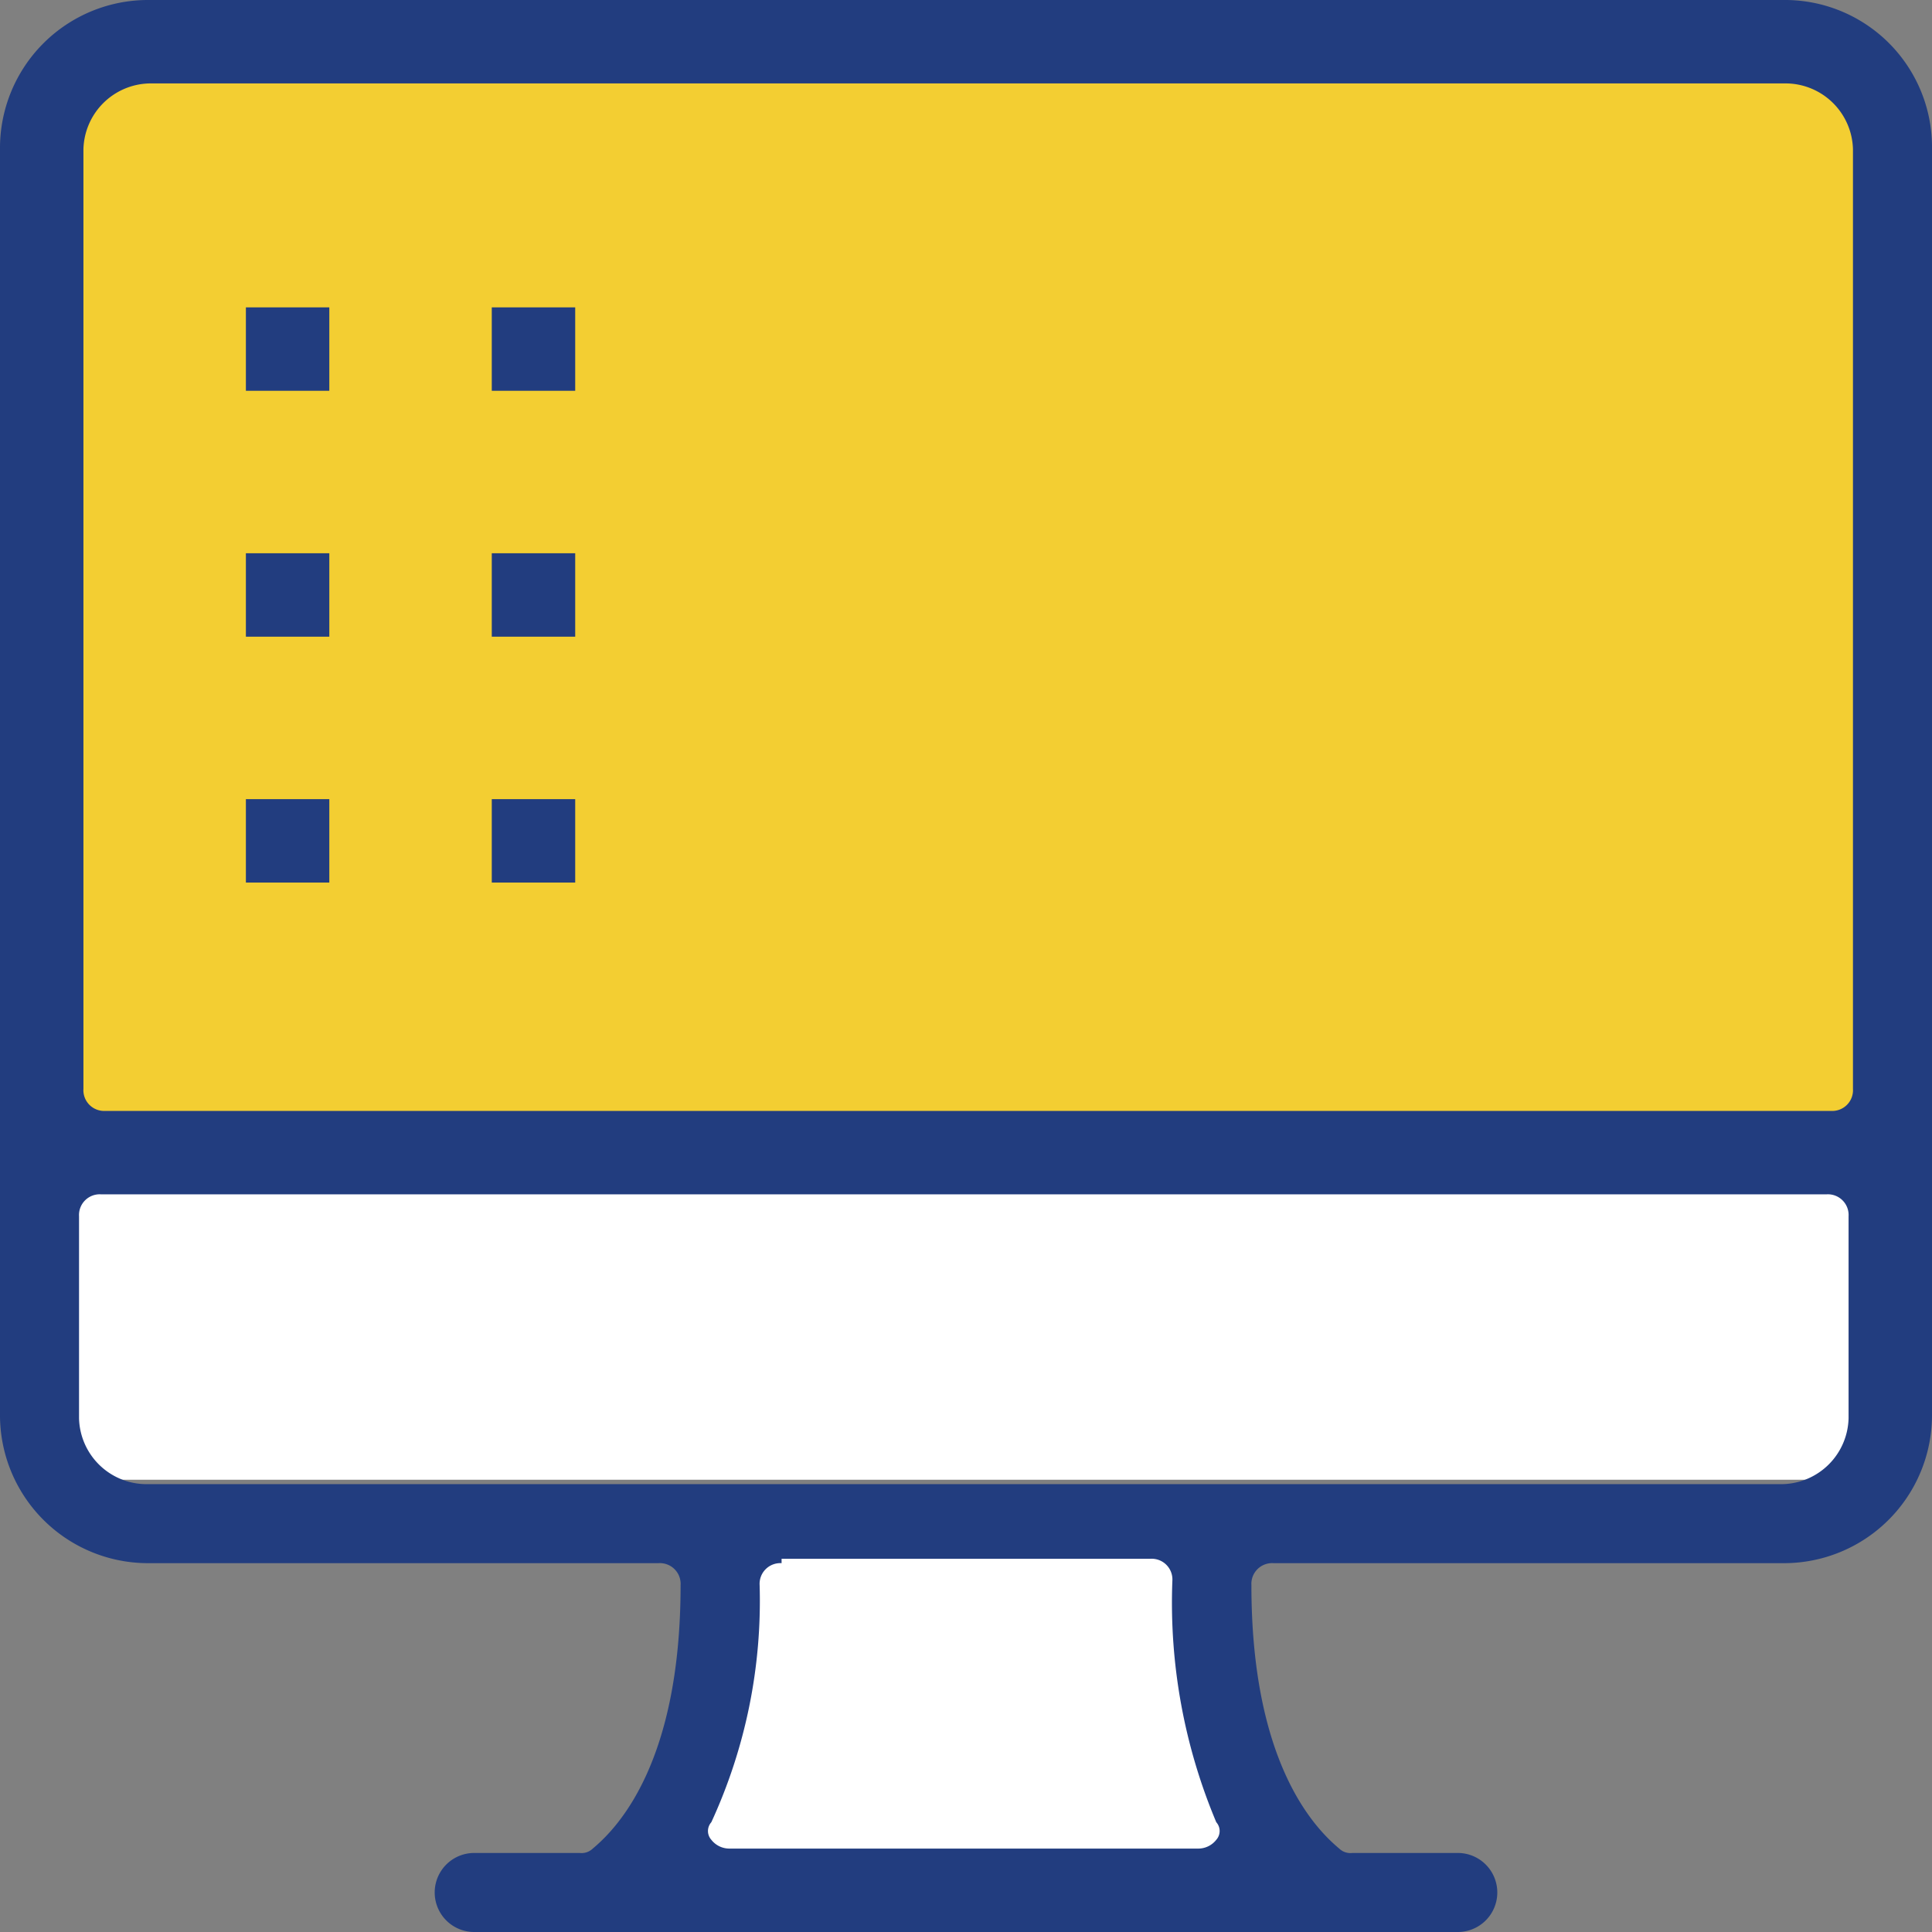
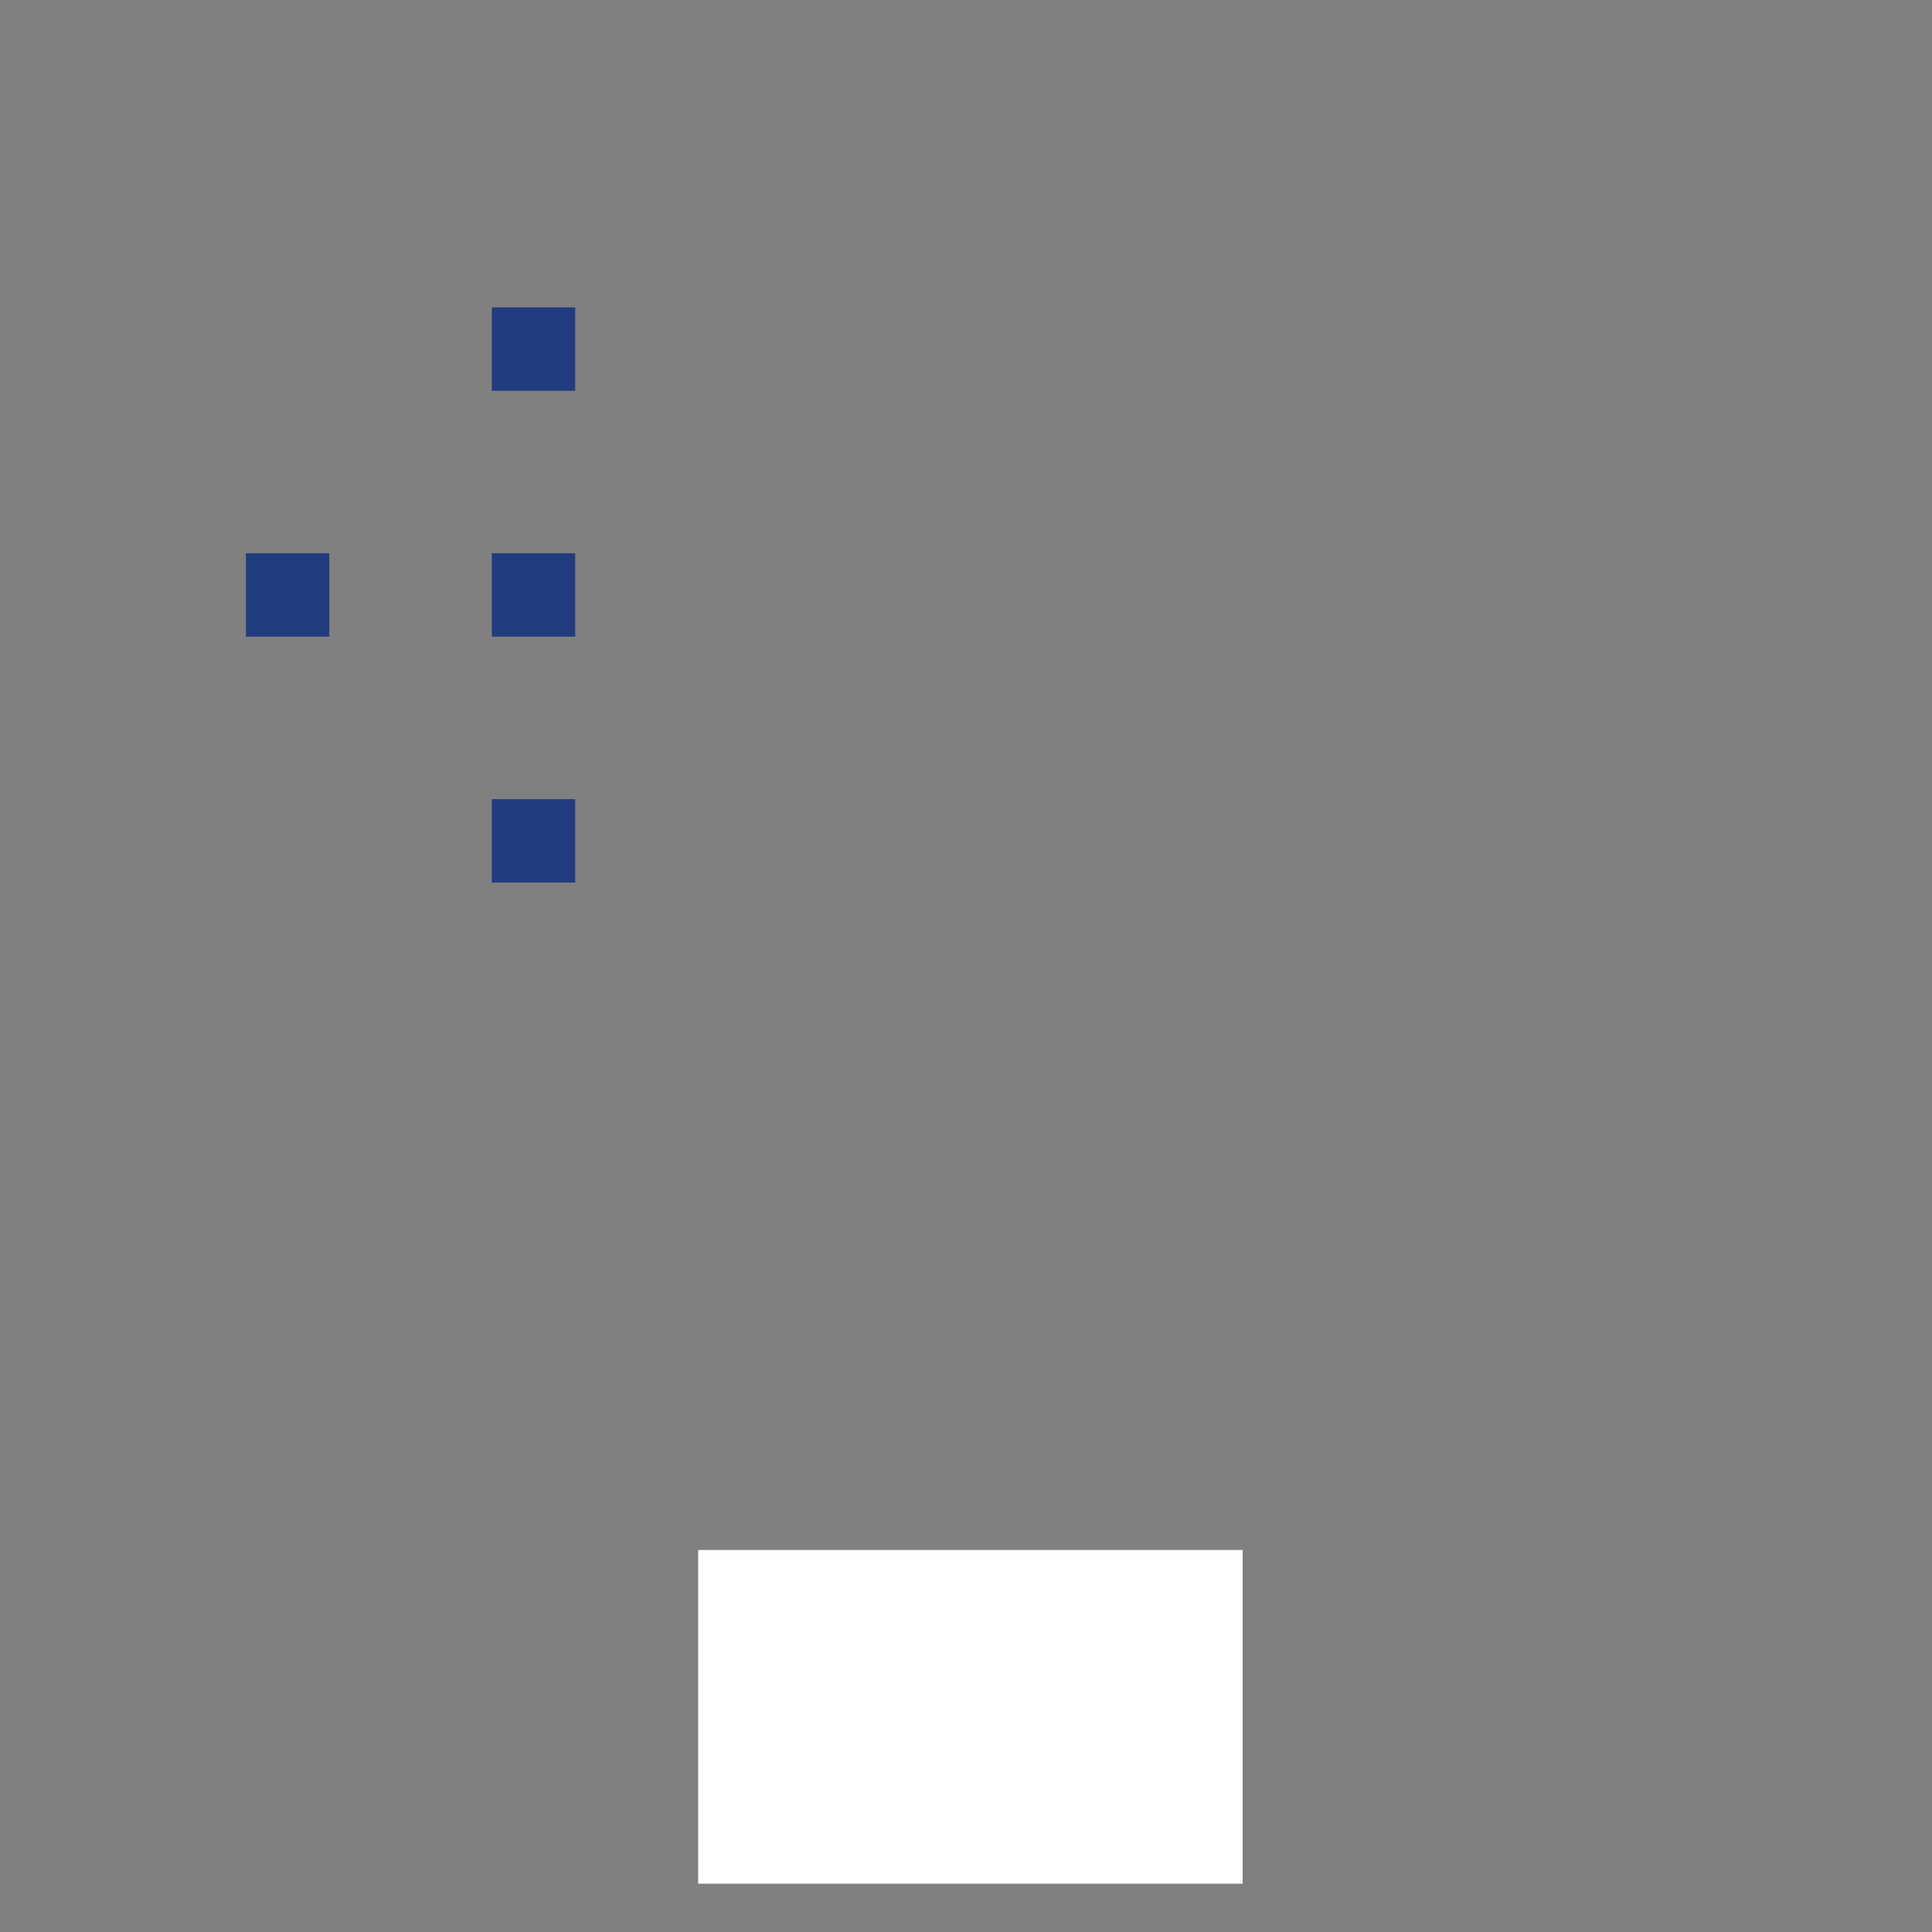
<svg xmlns="http://www.w3.org/2000/svg" height="44" viewBox="0 0 44 44" width="44">
  <rect x="0" y="0" width="44" height="44" fill="#808080" stroke="none" />
-   <path d="m1.3 1.4h41.3v24.3h-41.3z" fill="#f3ce32" />
-   <path d="m1.3 25.6h41.3v8.1h-41.3z" fill="#fff" />
  <path d="m15.9 35.3h12.4v7.6h-12.4z" fill="#fff" />
  <g fill="#223d7f">
-     <path d="m10.8 44a.9.9 0 0 1 0-1.8h2.4a.367.367 0 0 0 .3-.1c.6-.5 2-2 2-6a.472.472 0 0 0 -.5-.5h-11.6a3.372 3.372 0 0 1 -3.4-3.4v-28.8a3.372 3.372 0 0 1 3.4-3.4h37.3a3.351 3.351 0 0 1 3.3 3.4v28.8a3.372 3.372 0 0 1 -3.4 3.4h-11.6a.472.472 0 0 0 -.5.5c0 4 1.4 5.5 2 6a.367.367 0 0 0 .3.1h2.4a.9.9 0 0 1 0 1.8zm7-8.4a.472.472 0 0 0 -.5.5 12.041 12.041 0 0 1 -1.1 5.4.3.3 0 0 0 0 .4.52.52 0 0 0 .4.2h10.7a.52.52 0 0 0 .4-.2.3.3 0 0 0 0-.4 12.879 12.879 0 0 1 -1-5.5.472.472 0 0 0 -.5-.5h-8.4zm-15.5-8.4a.472.472 0 0 0 -.5.5v4.6a1.538 1.538 0 0 0 1.5 1.5h37.3a1.538 1.538 0 0 0 1.5-1.5v-4.6a.472.472 0 0 0 -.5-.5zm1.1-25.3a1.538 1.538 0 0 0 -1.5 1.5v21.4a.472.472 0 0 0 .5.5h39.3a.472.472 0 0 0 .5-.5v-21.4a1.538 1.538 0 0 0 -1.5-1.5z" />
-     <path d="m5.6 7h1.9v1.9h-1.9z" />
    <path d="m5.6 12.6h1.9v1.9h-1.9z" />
-     <path d="m5.6 18.2h1.9v1.9h-1.9z" />
    <path d="m11.2 7h1.9v1.9h-1.9z" />
    <path d="m11.2 12.6h1.9v1.9h-1.9z" />
    <path d="m11.2 18.2h1.9v1.9h-1.9z" />
  </g>
</svg>